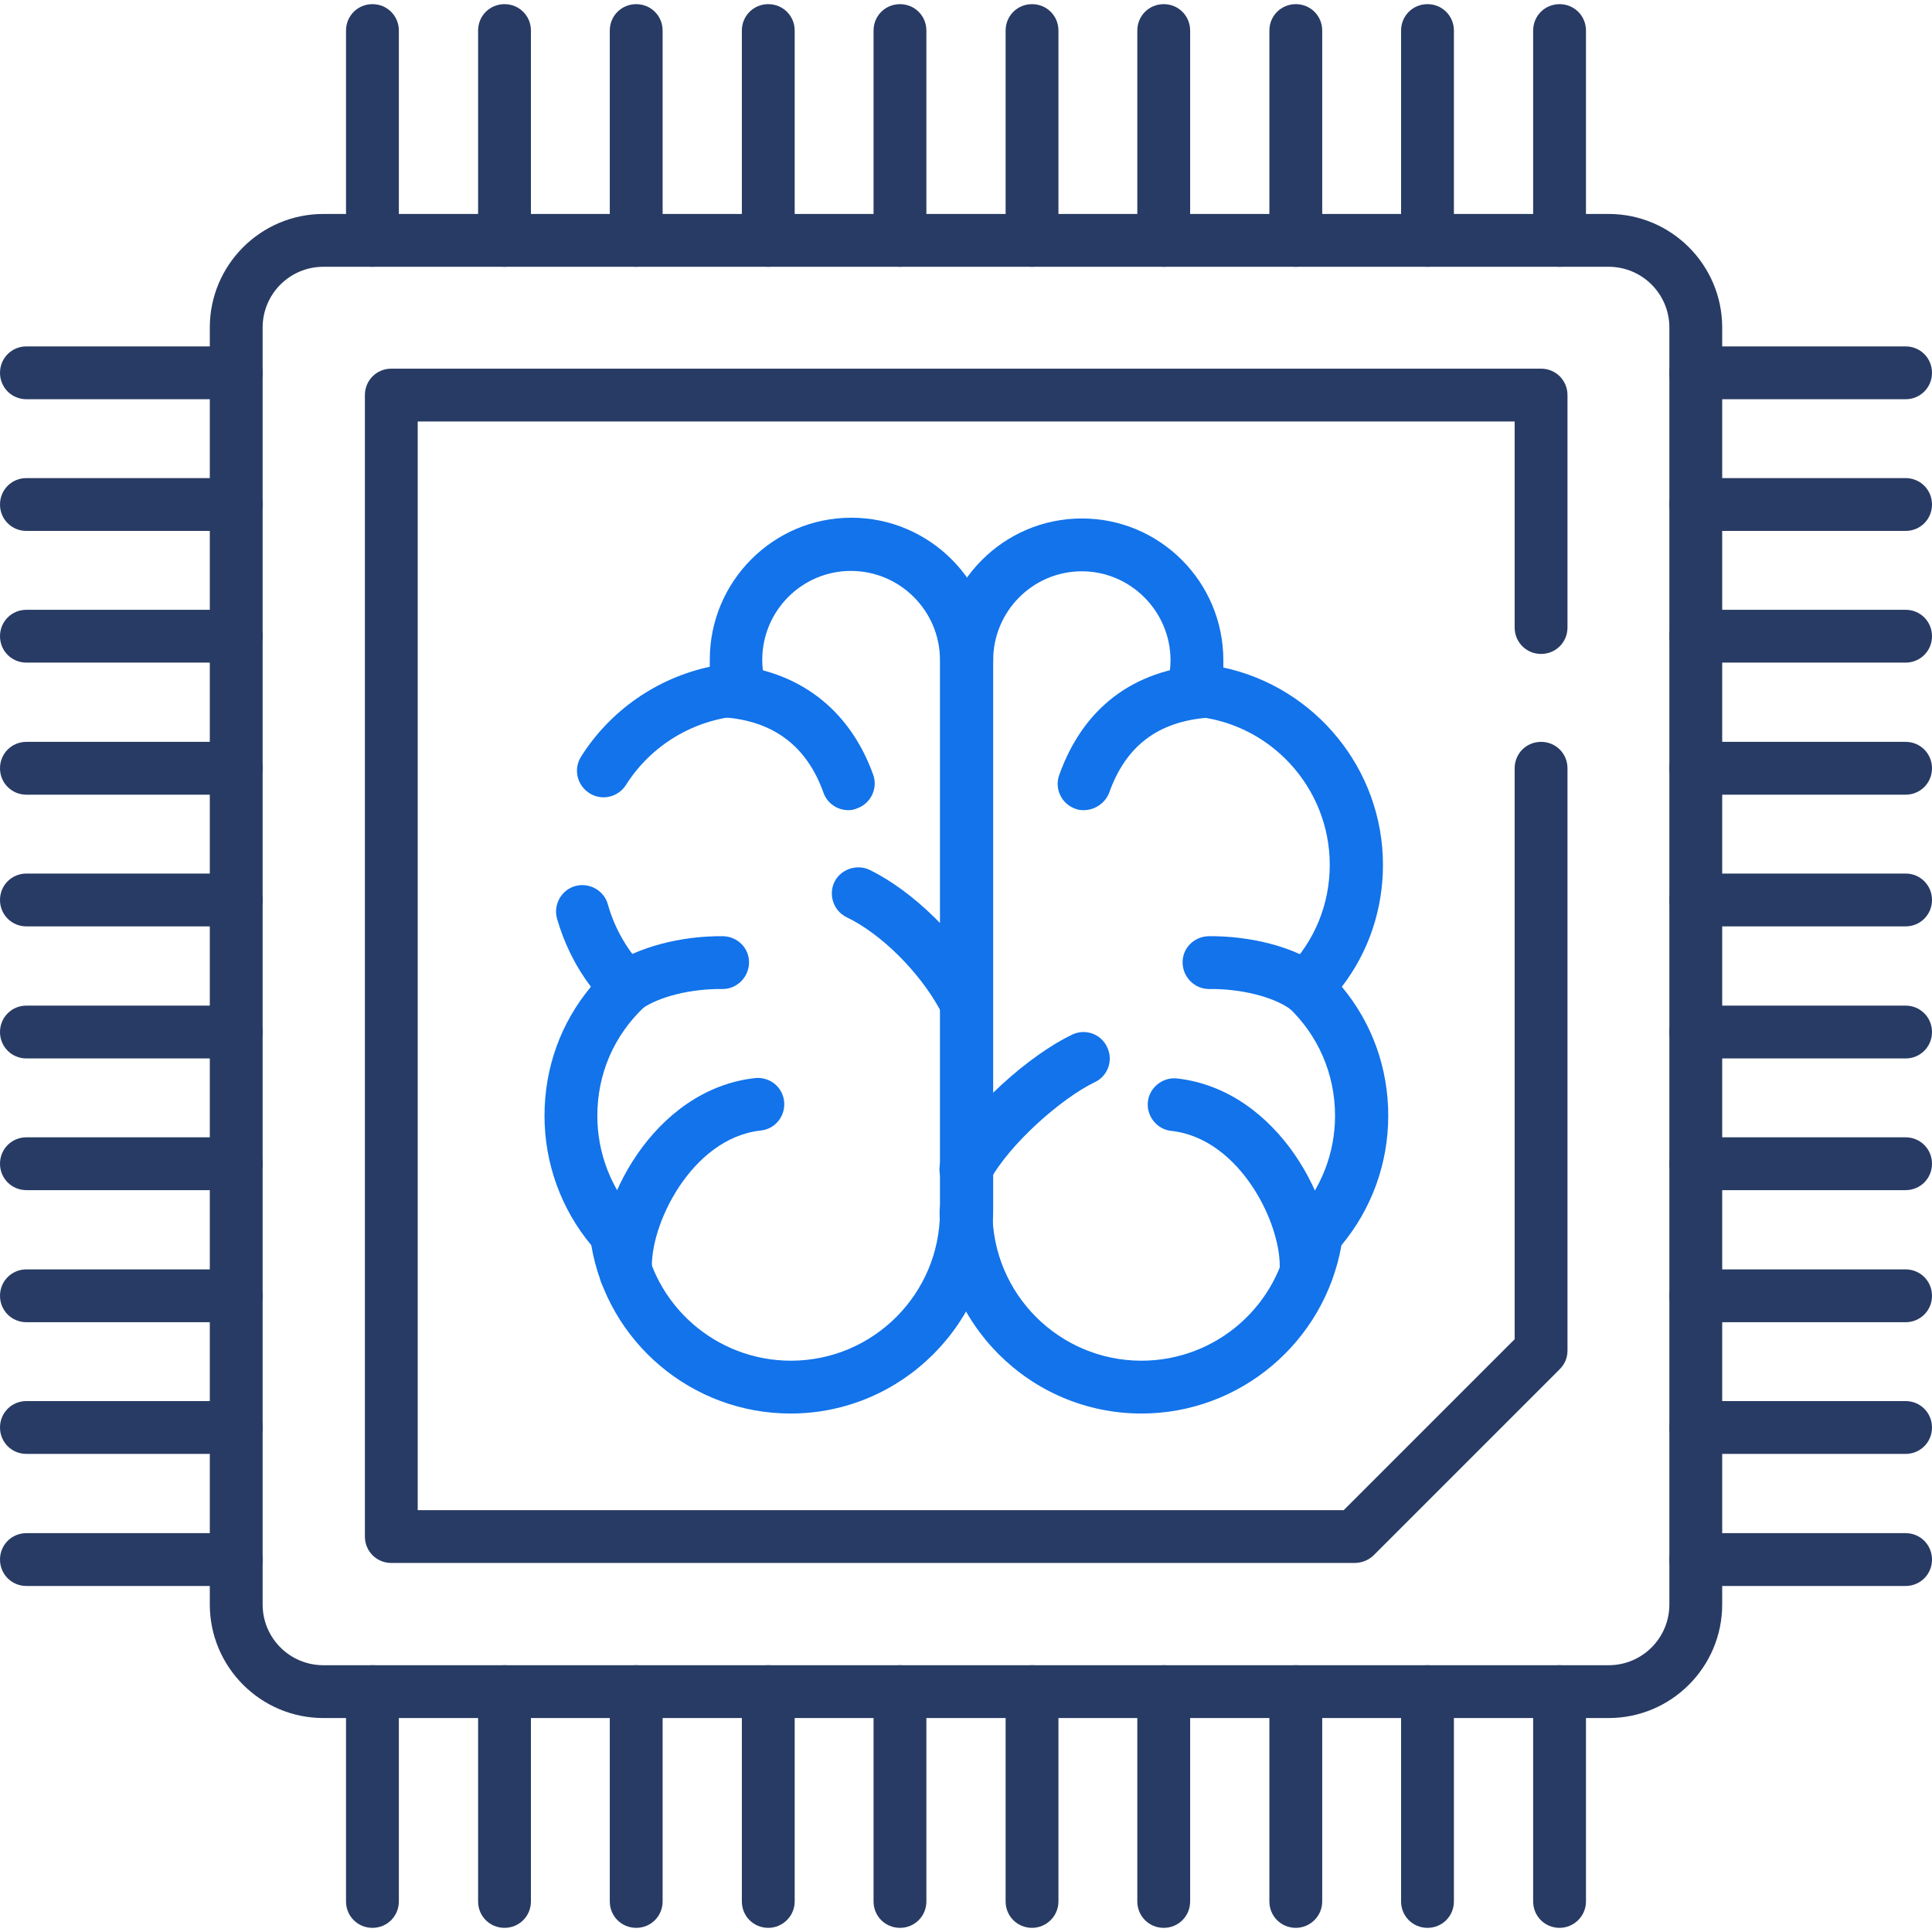
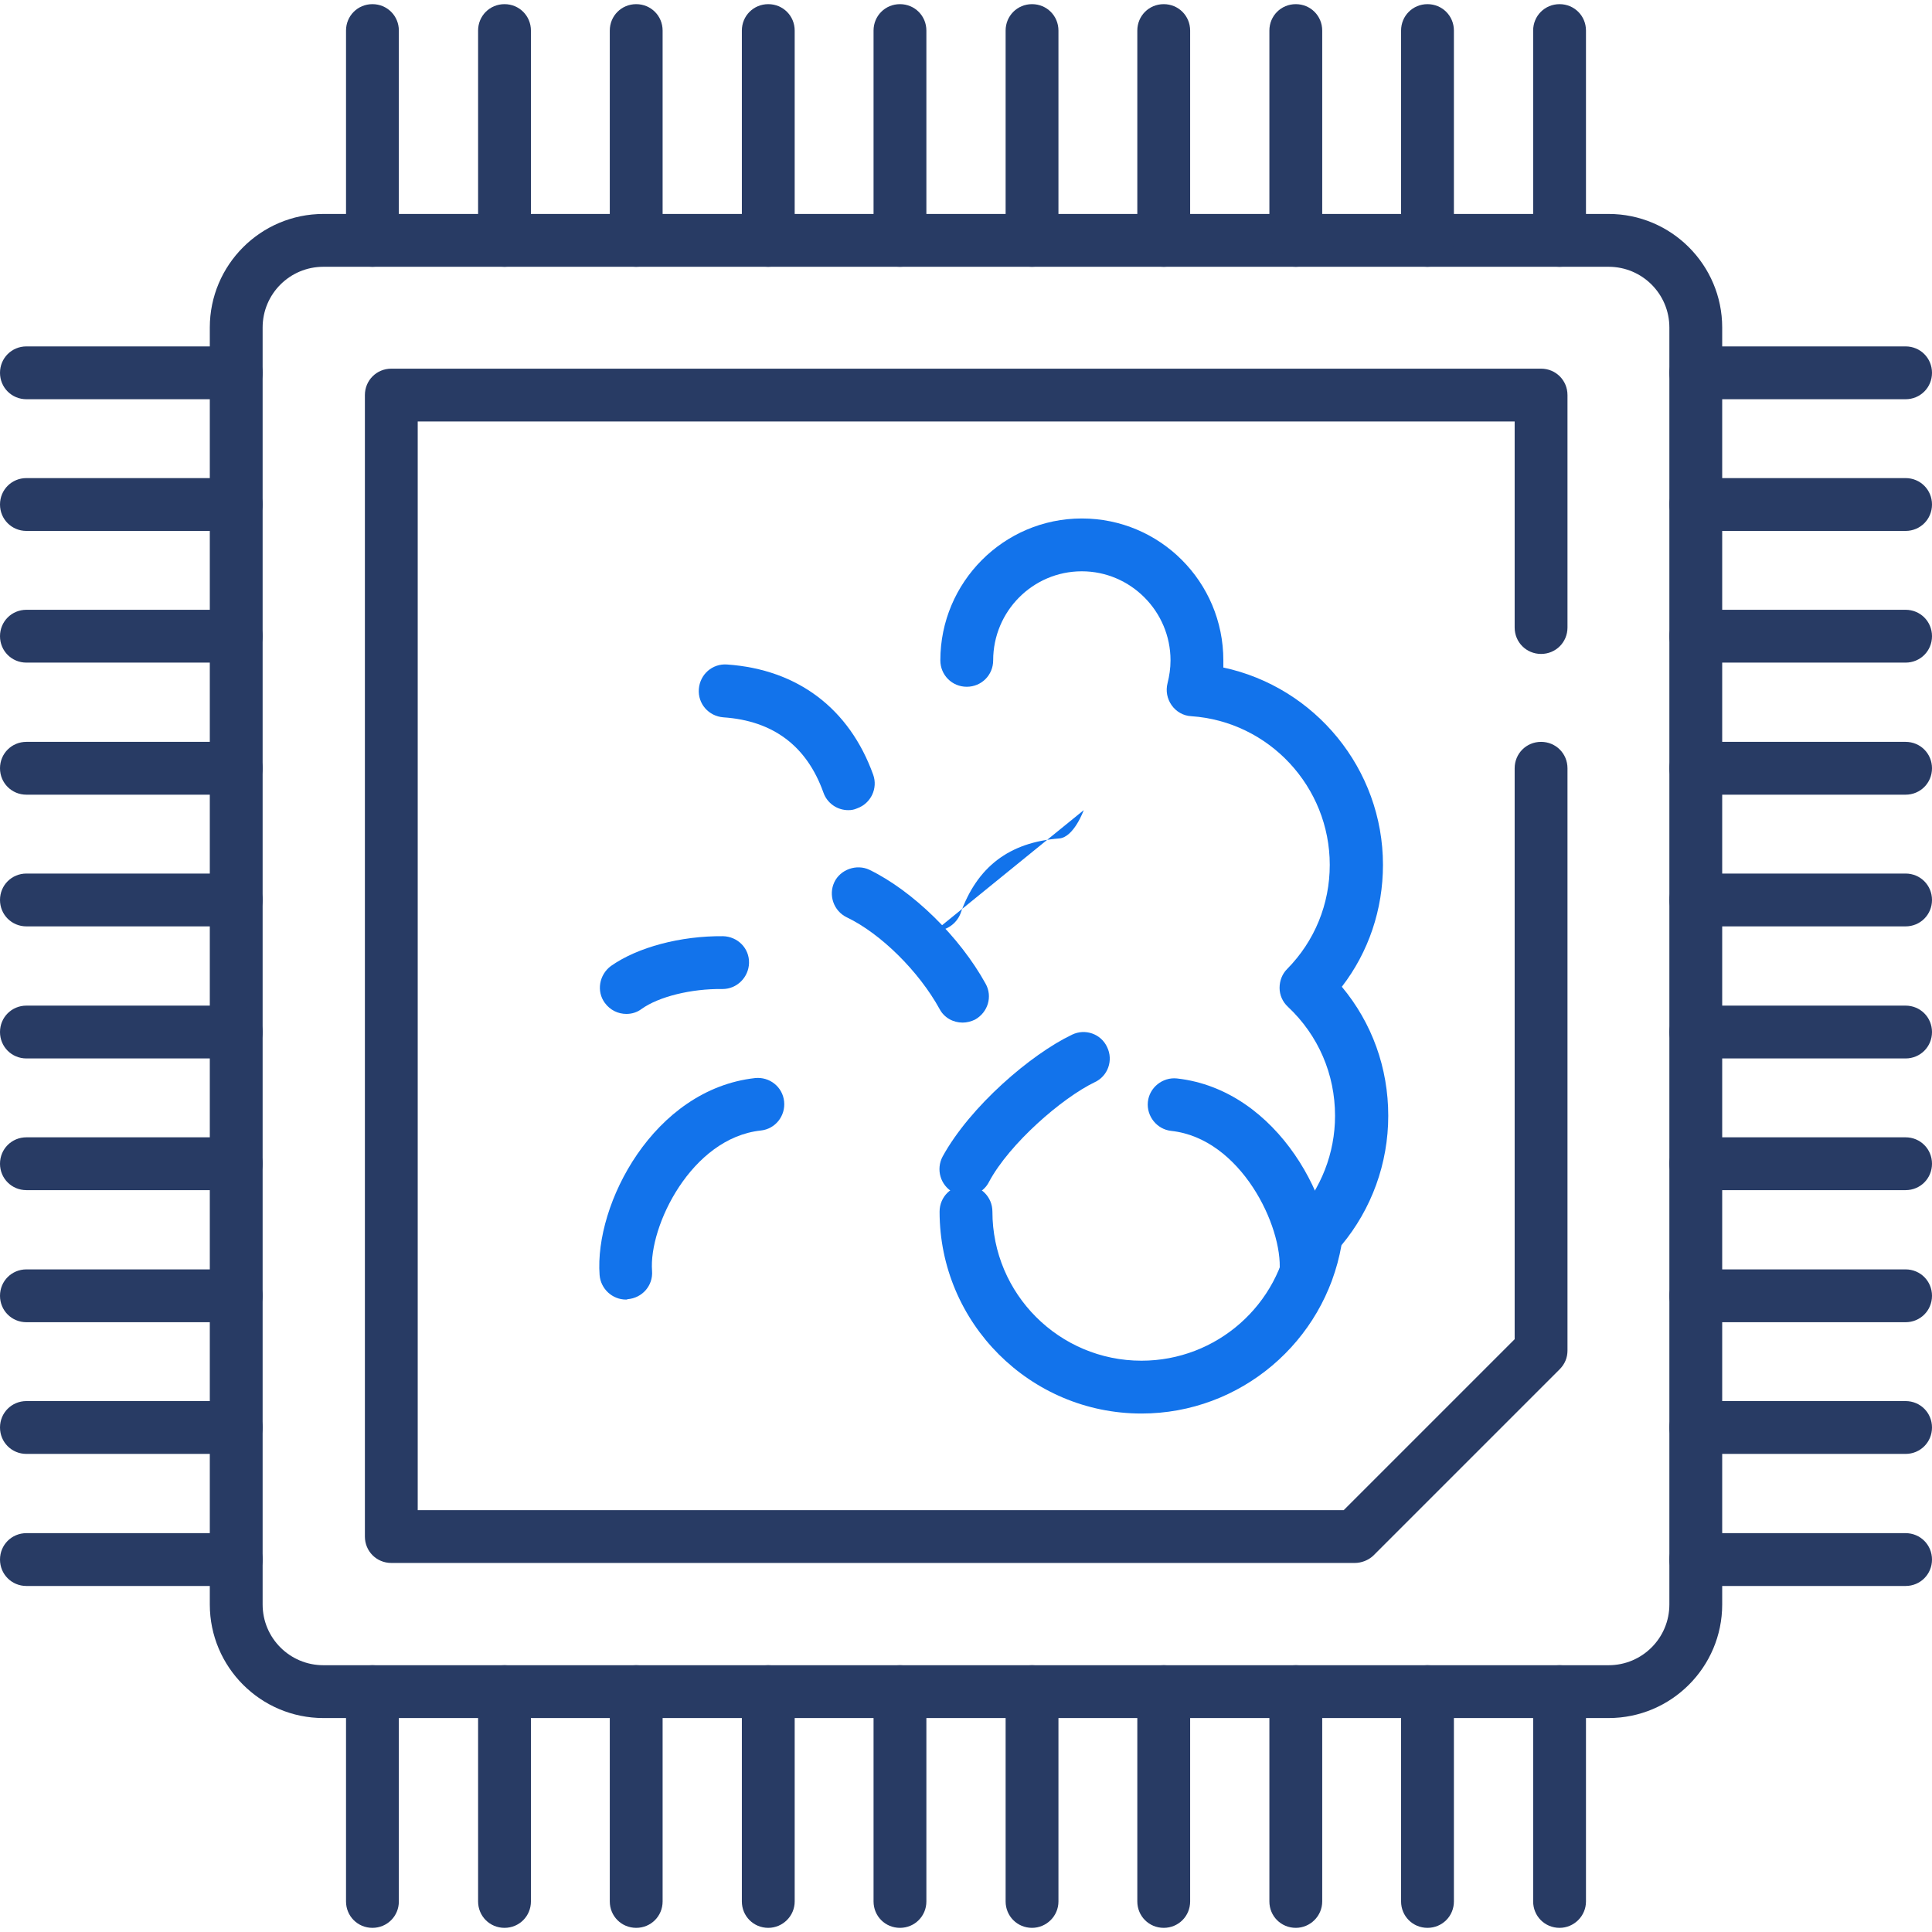
<svg xmlns="http://www.w3.org/2000/svg" id="Layer_1" enable-background="new 0 0 512 512" viewBox="0 0 512 512">
  <g>
    <g>
      <path d="m426.3 455.3h-340.6c-16.6 0-30.1-13.5-30.1-30.1v-338.4c0-16.6 13.5-30.1 30.1-30.1h340.6c16.6 0 30.1 13.5 30.1 30.1v338.4c0 16.6-13.5 30.1-30.1 30.1zm-340.6-384.6c-8.9 0-16.1 7.2-16.1 16.1v338.4c0 8.9 7.2 16.1 16.1 16.1h340.6c8.9 0 16.1-7.2 16.1-16.1v-338.4c0-8.9-7.2-16.1-16.1-16.1z" fill="#283b64" />
    </g>
    <g>
      <path d="m359 414.2h-255.3c-3.9 0-7-3.1-7-7v-302.5c0-3.9 3.1-7 7-7h304.7c3.9 0 7 3.1 7 7v61.6c0 3.9-3.1 7-7 7s-7-3.1-7-7v-54.6h-290.7v288.5h245.4l45.3-45.3v-151.3c0-3.9 3.1-7 7-7s7 3.1 7 7v154.3c0 1.9-.7 3.6-2.1 5l-49.4 49.4c-1.3 1.2-3.1 1.9-4.9 1.9z" fill="#283b64" />
    </g>
    <g>
      <path d="m98.7 510.9c-3.9 0-7-3.1-7-7v-55.6c0-3.9 3.1-7 7-7s7 3.1 7 7v55.6c0 3.9-3.1 7-7 7z" fill="#283b64" />
    </g>
    <g>
      <path d="m133.7 510.9c-3.9 0-7-3.1-7-7v-55.6c0-3.9 3.1-7 7-7s7 3.1 7 7v55.6c0 3.9-3.1 7-7 7z" fill="#283b64" />
    </g>
    <g>
      <path d="m168.6 510.9c-3.9 0-7-3.1-7-7v-55.6c0-3.9 3.1-7 7-7s7 3.1 7 7v55.6c0 3.9-3.1 7-7 7z" fill="#283b64" />
    </g>
    <g>
      <path d="m203.6 510.9c-3.9 0-7-3.1-7-7v-55.6c0-3.9 3.1-7 7-7s7 3.1 7 7v55.6c0 3.9-3.2 7-7 7z" fill="#283b64" />
    </g>
    <g>
      <path d="m238.5 510.9c-3.9 0-7-3.1-7-7v-55.6c0-3.9 3.1-7 7-7s7 3.1 7 7v55.6c0 3.9-3.1 7-7 7z" fill="#283b64" />
    </g>
    <g>
      <path d="m273.5 510.9c-3.9 0-7-3.1-7-7v-55.6c0-3.9 3.1-7 7-7s7 3.1 7 7v55.6c0 3.9-3.2 7-7 7z" fill="#283b64" />
    </g>
    <g>
      <path d="m308.4 510.9c-3.9 0-7-3.1-7-7v-55.6c0-3.9 3.1-7 7-7s7 3.1 7 7v55.6c0 3.9-3.1 7-7 7z" fill="#283b64" />
    </g>
    <g>
      <path d="m343.4 510.9c-3.9 0-7-3.1-7-7v-55.6c0-3.9 3.1-7 7-7s7 3.1 7 7v55.6c0 3.9-3.2 7-7 7z" fill="#283b64" />
    </g>
    <g>
      <path d="m378.3 510.9c-3.9 0-7-3.1-7-7v-55.6c0-3.9 3.1-7 7-7s7 3.1 7 7v55.6c0 3.9-3.1 7-7 7z" fill="#283b64" />
    </g>
    <g>
      <path d="m413.3 510.9c-3.9 0-7-3.1-7-7v-55.6c0-3.9 3.1-7 7-7s7 3.1 7 7v55.6c0 3.9-3.2 7-7 7z" fill="#283b64" />
    </g>
    <g>
      <path d="m505 420.3h-55.6c-3.9 0-7-3.1-7-7s3.1-7 7-7h55.6c3.9 0 7 3.1 7 7s-3.1 7-7 7z" fill="#283b64" />
    </g>
    <g>
      <path d="m505 385.3h-55.6c-3.9 0-7-3.1-7-7s3.1-7 7-7h55.6c3.9 0 7 3.1 7 7s-3.1 7-7 7z" fill="#283b64" />
    </g>
    <g>
      <path d="m505 350.4h-55.6c-3.9 0-7-3.1-7-7s3.1-7 7-7h55.6c3.9 0 7 3.1 7 7s-3.1 7-7 7z" fill="#283b64" />
    </g>
    <g>
      <path d="m505 315.4h-55.6c-3.9 0-7-3.1-7-7s3.1-7 7-7h55.6c3.9 0 7 3.1 7 7s-3.1 7-7 7z" fill="#283b64" />
    </g>
    <g>
      <path d="m505 280.5h-55.6c-3.9 0-7-3.1-7-7s3.1-7 7-7h55.6c3.9 0 7 3.1 7 7s-3.1 7-7 7z" fill="#283b64" />
    </g>
    <g>
      <path d="m505 245.5h-55.6c-3.9 0-7-3.1-7-7s3.1-7 7-7h55.6c3.9 0 7 3.1 7 7s-3.1 7-7 7z" fill="#283b64" />
    </g>
    <g>
      <path d="m505 210.6h-55.6c-3.9 0-7-3.1-7-7s3.1-7 7-7h55.6c3.9 0 7 3.1 7 7s-3.1 7-7 7z" fill="#283b64" />
    </g>
    <g>
      <path d="m505 175.6h-55.6c-3.9 0-7-3.1-7-7s3.1-7 7-7h55.6c3.9 0 7 3.1 7 7s-3.1 7-7 7z" fill="#283b64" />
    </g>
    <g>
      <path d="m505 140.7h-55.6c-3.9 0-7-3.1-7-7s3.1-7 7-7h55.6c3.9 0 7 3.1 7 7s-3.1 7-7 7z" fill="#283b64" />
    </g>
    <g>
      <path d="m505 105.8h-55.6c-3.9 0-7-3.1-7-7s3.1-7 7-7h55.6c3.9 0 7 3.1 7 7s-3.1 7-7 7z" fill="#283b64" />
    </g>
    <g>
      <path d="m98.7 70.7c-3.9 0-7-3.1-7-7v-55.6c0-3.9 3.1-7 7-7s7 3.1 7 7v55.6c0 3.9-3.1 7-7 7z" fill="#283b64" />
    </g>
    <g>
      <path d="m133.7 70.7c-3.9 0-7-3.1-7-7v-55.6c0-3.9 3.1-7 7-7s7 3.1 7 7v55.6c0 3.9-3.1 7-7 7z" fill="#283b64" />
    </g>
    <g>
      <path d="m168.6 70.7c-3.9 0-7-3.1-7-7v-55.6c0-3.9 3.1-7 7-7s7 3.1 7 7v55.6c0 3.9-3.1 7-7 7z" fill="#283b64" />
    </g>
    <g>
      <path d="m203.6 70.7c-3.9 0-7-3.1-7-7v-55.6c0-3.9 3.1-7 7-7s7 3.1 7 7v55.6c0 3.9-3.2 7-7 7z" fill="#283b64" />
    </g>
    <g>
      <path d="m238.5 70.7c-3.9 0-7-3.1-7-7v-55.6c0-3.9 3.1-7 7-7s7 3.1 7 7v55.6c0 3.9-3.1 7-7 7z" fill="#283b64" />
    </g>
    <g>
      <path d="m273.5 70.7c-3.9 0-7-3.1-7-7v-55.6c0-3.9 3.1-7 7-7s7 3.1 7 7v55.6c0 3.9-3.2 7-7 7z" fill="#283b64" />
    </g>
    <g>
      <path d="m308.4 70.7c-3.9 0-7-3.1-7-7v-55.6c0-3.9 3.1-7 7-7s7 3.1 7 7v55.6c0 3.9-3.1 7-7 7z" fill="#283b64" />
    </g>
    <g>
      <path d="m343.4 70.7c-3.9 0-7-3.1-7-7v-55.6c0-3.9 3.1-7 7-7s7 3.1 7 7v55.6c0 3.9-3.2 7-7 7z" fill="#283b64" />
    </g>
    <g>
      <path d="m378.3 70.7c-3.9 0-7-3.1-7-7v-55.6c0-3.9 3.1-7 7-7s7 3.1 7 7v55.6c0 3.9-3.1 7-7 7z" fill="#283b64" />
    </g>
    <g>
      <path d="m413.3 70.7c-3.9 0-7-3.1-7-7v-55.6c0-3.9 3.1-7 7-7s7 3.1 7 7v55.6c0 3.9-3.2 7-7 7z" fill="#283b64" />
    </g>
    <g>
      <path d="m62.6 420.3h-55.6c-3.9 0-7-3.1-7-7s3.1-7 7-7h55.6c3.9 0 7 3.1 7 7s-3.1 7-7 7z" fill="#283b64" />
    </g>
    <g>
      <path d="m62.6 385.3h-55.6c-3.9 0-7-3.1-7-7s3.1-7 7-7h55.6c3.9 0 7 3.1 7 7s-3.1 7-7 7z" fill="#283b64" />
    </g>
    <g>
      <path d="m62.6 350.4h-55.6c-3.9 0-7-3.1-7-7s3.1-7 7-7h55.6c3.9 0 7 3.1 7 7s-3.1 7-7 7z" fill="#283b64" />
    </g>
    <g>
      <path d="m62.6 315.4h-55.6c-3.9 0-7-3.1-7-7s3.1-7 7-7h55.6c3.9 0 7 3.1 7 7s-3.1 7-7 7z" fill="#283b64" />
    </g>
    <g>
      <path d="m62.6 280.5h-55.6c-3.9 0-7-3.1-7-7s3.1-7 7-7h55.6c3.9 0 7 3.1 7 7s-3.1 7-7 7z" fill="#283b64" />
    </g>
    <g>
      <path d="m62.6 245.5h-55.6c-3.9 0-7-3.1-7-7s3.1-7 7-7h55.6c3.9 0 7 3.1 7 7s-3.1 7-7 7z" fill="#283b64" />
    </g>
    <g>
      <path d="m62.6 210.6h-55.6c-3.9 0-7-3.1-7-7s3.1-7 7-7h55.6c3.9 0 7 3.1 7 7s-3.1 7-7 7z" fill="#283b64" />
    </g>
    <g>
      <path d="m62.6 175.6h-55.6c-3.9 0-7-3.1-7-7s3.1-7 7-7h55.6c3.9 0 7 3.1 7 7s-3.1 7-7 7z" fill="#283b64" />
    </g>
    <g>
      <path d="m62.6 140.7h-55.6c-3.9 0-7-3.1-7-7s3.1-7 7-7h55.6c3.9 0 7 3.1 7 7s-3.1 7-7 7z" fill="#283b64" />
    </g>
    <g>
      <path d="m62.6 105.8h-55.6c-3.9 0-7-3.1-7-7s3.1-7 7-7h55.6c3.9 0 7 3.1 7 7s-3.1 7-7 7z" fill="#283b64" />
    </g>
    <g>
-       <path d="m209.5 374.6c-26.2 0-48.5-19-52.8-44.6-8-9.6-12.4-21.7-12.4-34.3 0-12.7 4.3-24.6 12.3-34.2-4.1-5.4-7.1-11.5-9-18.1-1-3.7 1.2-7.6 4.9-8.6s7.6 1.2 8.6 4.9c1.8 6.4 5.2 12.3 9.9 17.1 1.3 1.3 2 3.2 2 5 0 1.9-.8 3.7-2.2 5-8.1 7.6-12.5 17.8-12.5 28.9 0 9.8 3.6 19.3 10.3 26.6 1 1.1 1.6 2.4 1.8 3.8 2.5 19.7 19.3 34.5 39.2 34.5 21.8 0 39.5-17.7 39.5-39.5v-146.2c0-13-10.6-23.6-23.6-23.6s-23.5 10.6-23.5 23.6c0 2.1.3 4.1.8 6.1s.1 4.2-1.1 5.8c-1.2 1.7-3.1 2.7-5.2 2.9-12.5.9-23.9 7.7-30.6 18.3-2.1 3.3-6.4 4.3-9.7 2.2s-4.3-6.4-2.2-9.7c7.7-12.2 20.1-20.8 34.1-23.8 0-.6 0-1.3 0-1.9 0-20.7 16.8-37.6 37.5-37.6s37.6 16.8 37.6 37.6v146.1c-.2 29.7-24.2 53.7-53.7 53.7z" fill="#1273eb" />
-     </g>
+       </g>
    <g>
      <path d="m224.8 214.7c-2.9 0-5.6-1.8-6.6-4.7-4.4-12.3-13.3-19-26.5-19.9-3.9-.3-6.8-3.6-6.5-7.5s3.6-6.8 7.5-6.5c18.7 1.3 32.4 11.7 38.7 29.2 1.3 3.6-.6 7.6-4.2 8.9-.9.4-1.6.5-2.4.5z" fill="#1273eb" />
    </g>
    <g>
      <path d="m165.9 344.4c-3.6 0-6.7-2.8-7-6.5-1.4-18.8 14.3-49.2 41.2-52.2 3.8-.4 7.3 2.3 7.7 6.2.4 3.8-2.3 7.3-6.2 7.7-18.4 2-29.7 25.4-28.8 37.2.3 3.9-2.6 7.2-6.5 7.5-.1.1-.3.1-.4.1z" fill="#1273eb" />
    </g>
    <g>
      <path d="m166 268.7c-2.2 0-4.3-1-5.7-2.9-2.3-3.1-1.5-7.5 1.6-9.8 7.1-5 18.5-8 29.7-7.9 3.9.1 7 3.2 6.9 7.1-.1 3.8-3.2 6.9-7 6.9h-.1c-8.2-.1-16.8 2-21.4 5.3-1.2.9-2.6 1.3-4 1.3z" fill="#1273eb" />
    </g>
    <g>
      <path d="m255.1 271c-2.5 0-4.9-1.3-6.1-3.6-5.5-10-15.6-20-24.6-24.3-3.5-1.7-4.9-5.9-3.3-9.3s5.9-4.9 9.3-3.3c11.5 5.6 23.9 17.7 30.8 30.2 1.9 3.4.6 7.6-2.8 9.5-1 .5-2.2.8-3.3.8z" fill="#1273eb" />
    </g>
    <g>
      <path d="m302.5 374.6c-29.5 0-53.5-24-53.5-53.5 0-3.9 3.1-7 7-7s7 3.1 7 7c0 21.8 17.7 39.5 39.5 39.5 19.9 0 36.7-14.8 39.2-34.5.2-1.4.8-2.8 1.8-3.8 6.6-7.3 10.3-16.7 10.3-26.6 0-11-4.4-21.3-12.5-28.9-1.4-1.3-2.2-3.1-2.2-5s.7-3.7 2-5c7.3-7.4 11.3-17.2 11.3-27.6 0-20.7-16.1-38-36.7-39.4-2.1-.1-4-1.2-5.2-2.9s-1.6-3.8-1.1-5.8.8-4 .8-6.1c0-13-10.6-23.6-23.5-23.6-13 0-23.5 10.6-23.5 23.6 0 3.9-3.1 7-7 7s-7-3.1-7-7c0-20.7 16.8-37.6 37.5-37.6s37.5 16.8 37.5 37.6v1.9c24.3 5.2 42.3 26.9 42.3 52.3 0 11.8-3.8 23.1-10.9 32.3 8 9.6 12.3 21.5 12.3 34.2 0 12.6-4.4 24.7-12.4 34.3-4.5 25.6-26.8 44.6-53 44.6z" fill="#1273eb" />
    </g>
    <g>
-       <path d="m287.2 214.7c-.8 0-1.6-.1-2.3-.4-3.6-1.3-5.5-5.3-4.2-8.9 6.3-17.7 19.6-27.9 38.4-29.2 3.9-.3 7.2 2.6 7.5 6.5s-2.6 7.2-6.5 7.5c-13.2 1-21.8 7.5-26.2 20-1.1 2.7-3.8 4.5-6.7 4.5z" fill="#1273eb" />
+       <path d="m287.2 214.7s-2.6 7.2-6.5 7.5c-13.2 1-21.8 7.5-26.2 20-1.1 2.7-3.8 4.5-6.7 4.5z" fill="#1273eb" />
    </g>
    <g>
      <path d="m346.1 344.4c-.2 0-.4 0-.5 0-3.9-.3-6.7-3.7-6.5-7.5.9-11.9-10.3-35.2-28.7-37.2-3.8-.4-6.6-3.9-6.2-7.7s3.9-6.6 7.7-6.2c26.9 3 42.6 33.4 41.2 52.2-.3 3.6-3.3 6.4-7 6.4z" fill="#1273eb" />
    </g>
    <g>
-       <path d="m346 268.7c-1.4 0-2.8-.4-4.1-1.3-4.6-3.3-13.2-5.4-21.4-5.3h-.1c-3.8 0-6.9-3.1-7-6.9-.1-3.9 3-7 6.9-7.1 11.3-.1 22.7 2.9 29.7 7.9 3.1 2.3 3.9 6.6 1.6 9.8-1.2 1.9-3.4 2.9-5.6 2.9z" fill="#1273eb" />
-     </g>
+       </g>
    <g>
      <path d="m256 316.9c-1.1 0-2.3-.3-3.4-.9-3.4-1.9-4.6-6.1-2.8-9.5 7.3-13.3 23.4-27.1 34.3-32.3 3.5-1.7 7.7-.2 9.3 3.3 1.7 3.5.2 7.7-3.3 9.3-8.7 4.2-22.6 16.3-28 26.4-1.2 2.4-3.6 3.7-6.1 3.7z" fill="#1273eb" />
    </g>
  </g>
</svg>